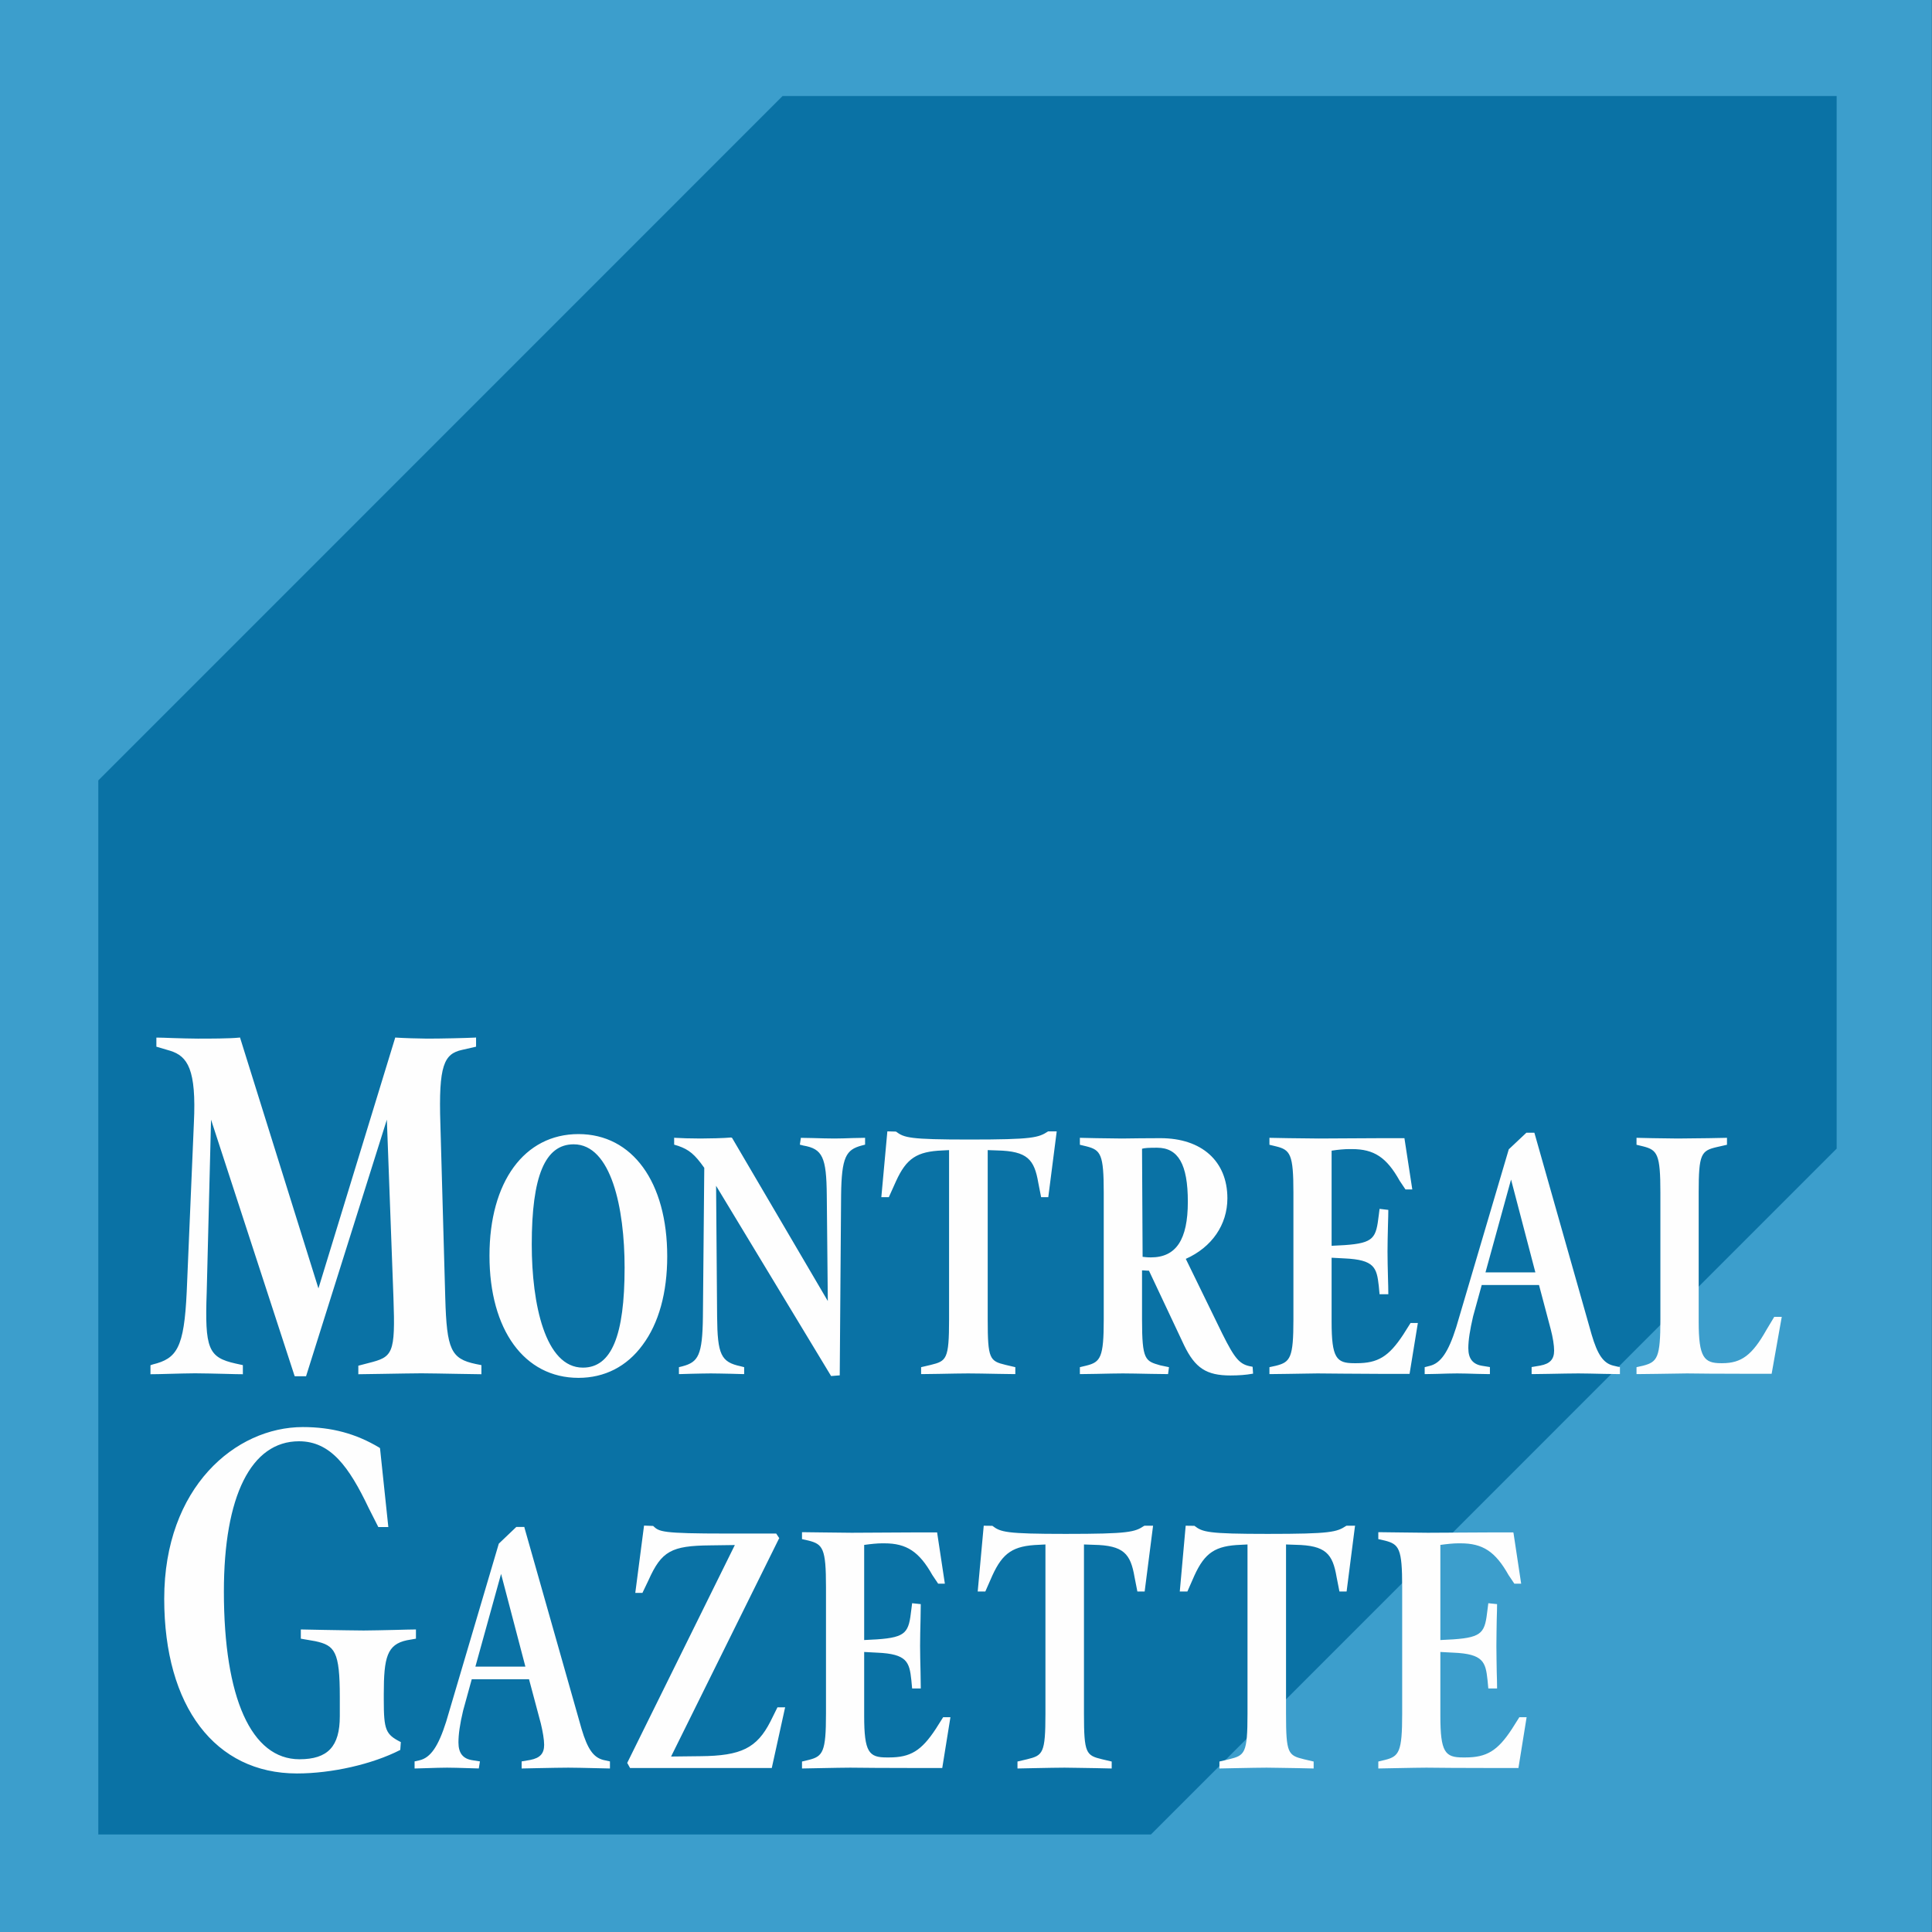
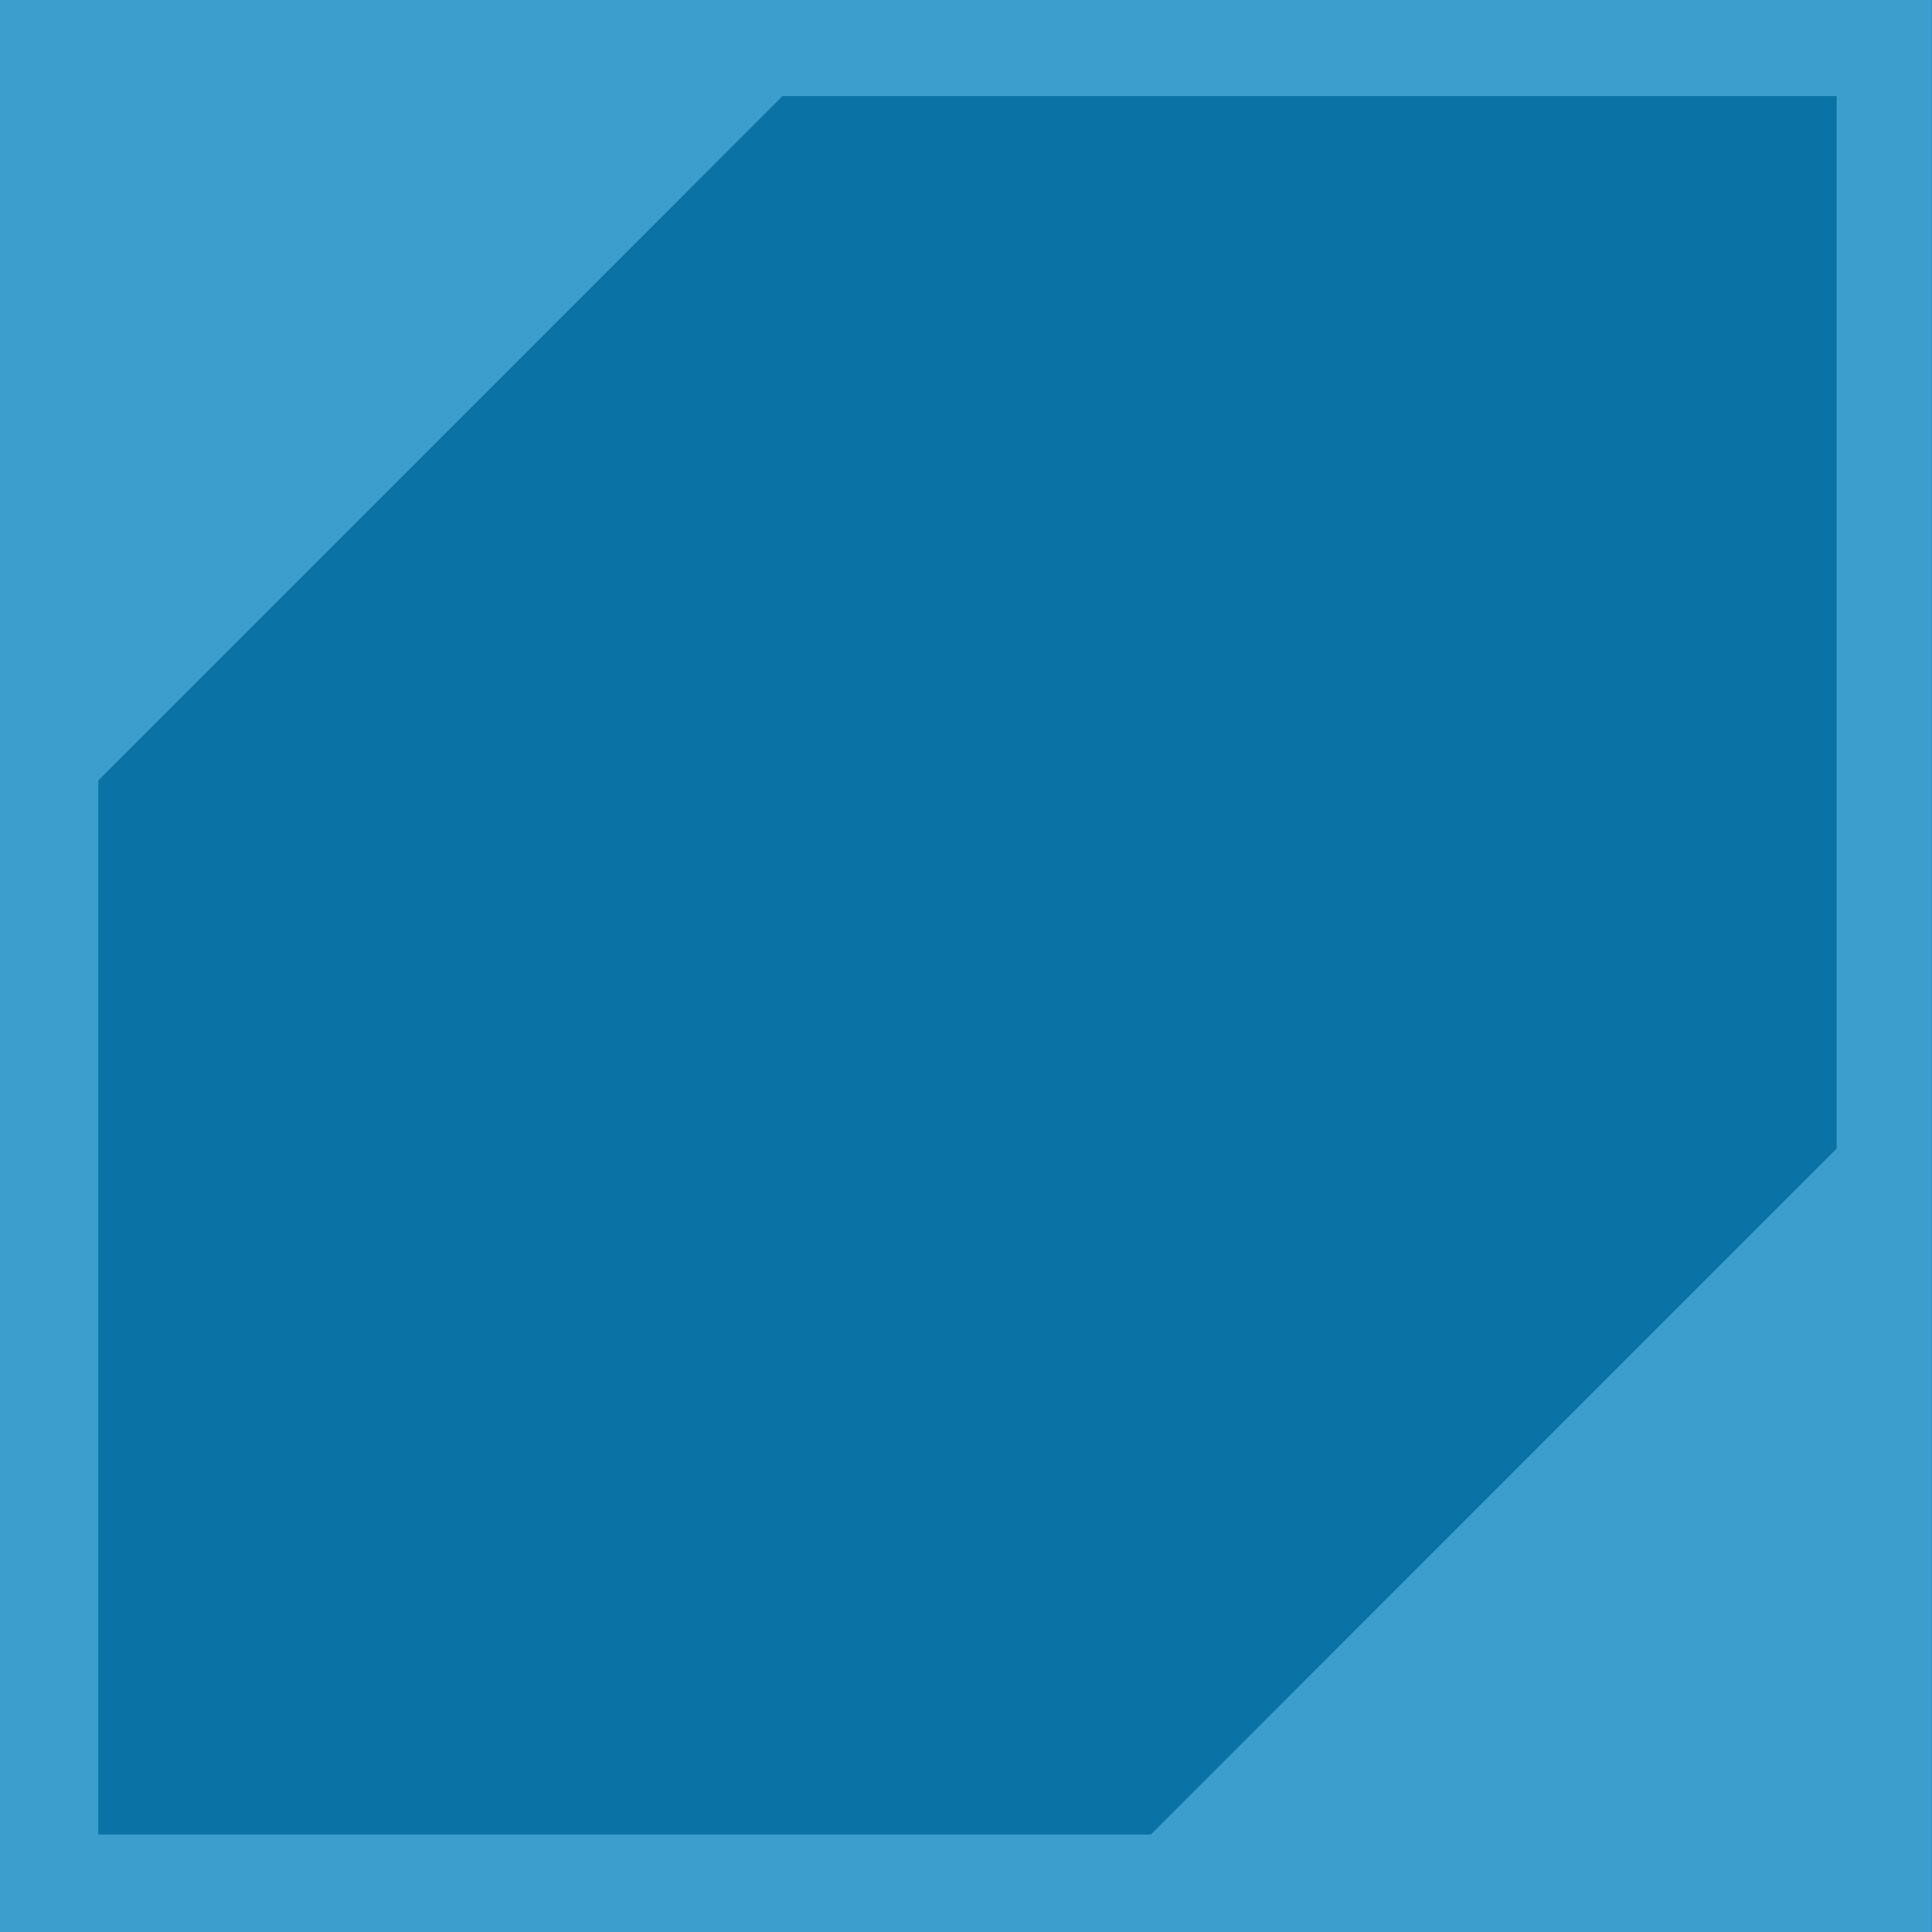
<svg xmlns="http://www.w3.org/2000/svg" width="17" height="17" viewBox="0 0 17 17">
  <rect x="0" y="0" width="17" height="17" fill="#333333" stroke="none" />
  <g fill="none">
    <polygon fill="#3C9ECC" points="0 17 16.999 17 16.999 0 0 0" />
    <polygon fill="#0A72A5" points="6.886 .845 .865 6.867 .865 16.142 10.127 16.142 16.161 10.107 16.161 .845" />
-     <path fill="#FEFEFE" d="M5.779 6.148C5.66 6.381 5.522 6.45 5.165 6.453L4.905 6.456 5.854 4.539 5.857 4.535 5.83 4.494 5.396 4.494C4.817 4.494 4.801 4.478 4.747 4.427L4.667 4.424 4.59 5.016 4.653 5.016 4.707 4.903C4.821 4.649 4.907 4.601 5.249 4.598L5.466 4.595 4.519 6.512 4.544 6.557 5.791 6.557 5.906 6.034 5.909 6.023 5.841 6.023 5.779 6.148zM3.623 5.665L3.183 5.665 3.409 4.849 3.623 5.665zM3.615 4.443L3.614 4.436 3.543 4.436 3.389 4.583 2.926 6.149C2.857 6.367 2.789 6.466 2.692 6.489L2.648 6.499 2.648 6.561 2.658 6.561C2.679 6.561 2.717 6.559 2.761 6.558 2.82 6.556 2.886 6.554 2.934 6.554 2.981 6.554 3.05 6.556 3.111 6.558 3.155 6.559 3.195 6.561 3.213 6.561L3.223 6.499 3.16 6.489C3.074 6.477 3.034 6.427 3.034 6.332 3.034 6.263 3.046 6.173 3.075 6.052L3.151 5.776 3.655 5.776 3.759 6.166C3.776 6.237 3.788 6.307 3.788 6.353 3.788 6.43 3.752 6.469 3.666 6.486L3.59 6.499 3.59 6.561 3.599 6.561C3.615 6.561 3.674 6.559 3.74 6.558 3.834 6.556 3.951 6.554 4 6.554 4.048 6.554 4.143 6.556 4.226 6.558 4.285 6.559 4.34 6.561 4.359 6.561L4.367 6.561 4.367 6.499 4.308 6.486C4.221 6.463 4.17 6.39 4.117 6.212L3.615 4.443zM12.304 6.213C12.178 6.406 12.081 6.464 11.894 6.464L11.872 6.464C11.716 6.464 11.674 6.419 11.674 6.098L11.674 5.536 11.788 5.542C12.053 5.553 12.072 5.625 12.089 5.783L12.096 5.857 12.173 5.857 12.173 5.848C12.173 5.819 12.172 5.768 12.17 5.709 12.169 5.631 12.167 5.545 12.167 5.482 12.167 5.419 12.169 5.33 12.17 5.252 12.172 5.193 12.173 5.142 12.173 5.115L12.096 5.107 12.089 5.162C12.066 5.36 12.051 5.407 11.788 5.425L11.674 5.431 11.674 4.594C11.731 4.586 11.789 4.58 11.83 4.58L11.852 4.58C12.048 4.58 12.158 4.653 12.274 4.859L12.325 4.935 12.385 4.935 12.318 4.492 12.316 4.484 12.119 4.484C12.103 4.484 12.023 4.485 11.927 4.485 11.786 4.486 11.614 4.487 11.563 4.487 11.517 4.487 11.4 4.485 11.297 4.484 11.222 4.483 11.156 4.482 11.137 4.482L11.128 4.482 11.128 4.543 11.186 4.556C11.311 4.588 11.338 4.626 11.338 4.962L11.338 6.08C11.338 6.416 11.311 6.455 11.186 6.486L11.128 6.5 11.128 6.561 11.137 6.561C11.156 6.561 11.219 6.559 11.292 6.558 11.392 6.556 11.505 6.554 11.551 6.554 11.589 6.554 11.679 6.555 11.779 6.556 11.903 6.556 12.041 6.557 12.114 6.557L12.361 6.557 12.433 6.11 12.369 6.11 12.304 6.213zM2.66 5.419L2.66 5.338 2.651 5.338C2.619 5.338 2.551 5.34 2.474 5.342 2.376 5.344 2.267 5.347 2.2 5.347 2.131 5.347 1.984 5.344 1.855 5.342 1.764 5.34 1.683 5.338 1.655 5.338L1.647 5.338 1.647 5.419 1.774 5.441C1.946 5.478 1.99 5.531 1.99 5.931L1.99 6.102C1.99 6.367 1.885 6.48 1.635 6.48 1.212 6.48.97 5.942.97 5.004.97 4.163 1.21 3.682 1.631 3.682 1.909 3.682 2.071 3.906 2.244 4.269L2.329 4.437 2.417 4.437 2.344 3.745 2.342 3.741 2.338 3.738C2.131 3.614 1.917 3.557 1.665 3.557 1.073 3.557.445 4.086.445 5.068.445 6.016.893 6.605 1.613 6.605 1.919 6.605 2.276 6.524 2.522 6.398L2.527 6.329C2.393 6.261 2.377 6.223 2.377 5.956L2.377 5.905C2.377 5.583 2.406 5.47 2.58 5.433L2.66 5.419zM10.846 4.426C10.762 4.481 10.713 4.497 10.154 4.497 9.626 4.497 9.581 4.481 9.51 4.426L9.433 4.425 9.382 4.994 9.381 5.004 9.448 5.004 9.51 4.863C9.602 4.662 9.694 4.601 9.919 4.593L9.977 4.59 9.977 6.08C9.977 6.43 9.953 6.446 9.815 6.48L9.73 6.5 9.73 6.561 9.739 6.561C9.756 6.561 9.817 6.559 9.886 6.558 9.98 6.556 10.098 6.554 10.145 6.554 10.195 6.554 10.315 6.557 10.412 6.558 10.479 6.559 10.534 6.561 10.55 6.561L10.559 6.561 10.559 6.5 10.474 6.48C10.333 6.446 10.316 6.428 10.316 6.08L10.316 4.59 10.4 4.593C10.666 4.598 10.726 4.672 10.761 4.877L10.786 5.004 10.849 5.004 10.922 4.434 10.924 4.425 10.848 4.425 10.846 4.426zM7.234 6.213C7.107 6.406 7.011 6.464 6.823 6.464L6.802 6.464C6.646 6.464 6.604 6.419 6.604 6.098L6.604 5.536 6.717 5.542C6.982 5.553 7.002 5.625 7.019 5.783L7.026 5.857 7.102 5.857 7.102 5.848C7.102 5.819 7.101 5.768 7.1 5.709 7.098 5.631 7.096 5.545 7.096 5.482 7.096 5.419 7.098 5.33 7.1 5.252 7.101 5.193 7.102 5.142 7.102 5.115L7.026 5.107 7.019 5.162C6.996 5.36 6.98 5.407 6.717 5.425L6.604 5.431 6.604 4.594C6.661 4.586 6.718 4.58 6.76 4.58L6.782 4.58C6.977 4.58 7.088 4.653 7.204 4.859L7.255 4.935 7.314 4.935 7.247 4.492 7.246 4.484 7.048 4.484C7.033 4.484 6.953 4.485 6.856 4.485 6.716 4.486 6.543 4.487 6.493 4.487 6.447 4.487 6.33 4.485 6.227 4.484 6.151 4.483 6.086 4.482 6.066 4.482L6.057 4.482 6.057 4.543 6.115 4.556C6.241 4.588 6.268 4.626 6.268 4.962L6.268 6.08C6.268 6.416 6.241 6.455 6.115 6.486L6.057 6.5 6.057 6.561 6.066 6.561C6.086 6.561 6.149 6.559 6.222 6.558 6.322 6.556 6.434 6.554 6.481 6.554 6.518 6.554 6.609 6.555 6.709 6.556 6.833 6.556 6.971 6.557 7.043 6.557L7.291 6.557 7.363 6.11 7.299 6.11 7.234 6.213zM9.068 4.426C8.985 4.481 8.935 4.497 8.376 4.497 7.848 4.497 7.804 4.481 7.732 4.426L7.656 4.425 7.603 5.004 7.67 5.004 7.732 4.863C7.824 4.662 7.916 4.601 8.142 4.593L8.199 4.59 8.199 6.08C8.199 6.43 8.176 6.446 8.038 6.48L7.953 6.5 7.953 6.561 7.962 6.561C7.979 6.561 8.039 6.559 8.108 6.558 8.203 6.556 8.32 6.554 8.367 6.554 8.417 6.554 8.538 6.557 8.634 6.558 8.701 6.559 8.756 6.561 8.773 6.561L8.782 6.561 8.782 6.5 8.697 6.48C8.556 6.446 8.538 6.428 8.538 6.08L8.538 4.59 8.623 4.593C8.888 4.598 8.948 4.672 8.983 4.877L9.008 5.004 9.072 5.004 9.145 4.434 9.146 4.425 9.071 4.425 9.068 4.426zM12.51 2.196L12.071 2.196 12.296 1.379 12.51 2.196zM12.503.973L12.501.967 12.431.967 12.276 1.113 11.813 2.68C11.744 2.898 11.677 2.996 11.579 3.019L11.536 3.03 11.536 3.091 11.545 3.091C11.566 3.091 11.604 3.09 11.649 3.089 11.707 3.087 11.774 3.085 11.822 3.085 11.868 3.085 11.937 3.087 11.997 3.089 12.042 3.09 12.081 3.091 12.101 3.091L12.11 3.091 12.11 3.029 12.048 3.019C11.961 3.007 11.92 2.957 11.92 2.863 11.92 2.793 11.934 2.704 11.962 2.583L12.038 2.307 12.542 2.307 12.645 2.696C12.664 2.768 12.675 2.838 12.675 2.884 12.675 2.96 12.639 3 12.553 3.016L12.477 3.029 12.477 3.091 12.486 3.091C12.503 3.091 12.561 3.09 12.628 3.089 12.722 3.087 12.839 3.085 12.888 3.085 12.935 3.085 13.029 3.087 13.113 3.089 13.173 3.09 13.227 3.091 13.245 3.091L13.254 3.091 13.254 3.03 13.194 3.016C13.108 2.994 13.057 2.92 13.005 2.743L12.503.973zM4.496 2.154C4.496 2.755 4.38 3.034 4.129 3.034 3.797 3.034 3.679 2.474 3.679 1.95 3.679 1.349 3.796 1.069 4.048 1.069 4.378 1.069 4.496 1.63 4.496 2.154zM4.654 2.835C4.797 2.644 4.871 2.374 4.871 2.055 4.871 1.402 4.565.979 4.09.979 3.614.979 3.307 1.399 3.307 2.049 3.307 2.702 3.614 3.124 4.09 3.124 4.319 3.124 4.515 3.025 4.654 2.835zM7.934 3.091L7.934 3.03 7.849 3.01C7.708 2.976 7.691 2.958 7.691 2.611L7.691 1.12 7.775 1.123C8.04 1.129 8.101 1.202 8.136 1.407L8.161 1.534 8.224 1.534 8.297.965 8.298.955 8.223.955C8.137 1.011 8.088 1.027 7.529 1.027 7 1.027 6.956 1.011 6.884.957L6.808.955 6.755 1.534 6.821 1.534 6.884 1.394C6.976 1.192 7.068 1.132 7.294 1.123L7.351 1.12 7.351 2.611C7.351 2.961 7.328 2.976 7.19 3.01L7.105 3.03 7.105 3.091 7.113 3.091C7.131 3.091 7.191 3.09 7.261 3.089 7.355 3.087 7.472 3.085 7.519 3.085 7.57 3.085 7.69 3.087 7.786 3.089 7.853 3.09 7.909 3.091 7.925 3.091L7.934 3.091zM14.612 2.587L14.543 2.702C14.418 2.924 14.323 2.995 14.154 2.995L14.145 2.995C13.994 2.995 13.947 2.945 13.947 2.629L13.947 1.493C13.947 1.154 13.968 1.125 14.108 1.093L14.196 1.073 14.196 1.012 14.187 1.012C14.169 1.012 14.106 1.013 14.034 1.015 13.936 1.016 13.814 1.018 13.763 1.018 13.717 1.018 13.624 1.016 13.542 1.015 13.481 1.013 13.428 1.012 13.409 1.012L13.4 1.012 13.4 1.073 13.458 1.087C13.584 1.119 13.61 1.157 13.61 1.493L13.61 2.61C13.61 2.946 13.584 2.984 13.458 3.017L13.4 3.03 13.4 3.091 13.409 3.091C13.429 3.091 13.5 3.09 13.579 3.089 13.681 3.087 13.799 3.085 13.844 3.085 13.882 3.085 13.957 3.086 14.041 3.087 14.145 3.087 14.263 3.088 14.338 3.088L14.589 3.088 14.678 2.587 14.612 2.587zM10.594 3.085C10.631 3.085 10.722 3.086 10.821 3.087 10.945 3.088 11.084 3.089 11.155 3.089L11.403 3.089 11.476 2.641 11.412 2.641 11.347 2.744C11.22 2.937 11.124 2.995 10.937 2.995L10.915 2.995C10.759 2.995 10.717 2.95 10.717 2.629L10.717 2.067 10.831 2.073C11.095 2.085 11.114 2.155 11.132 2.314L11.139 2.388 11.216 2.388 11.216 2.38C11.216 2.35 11.215 2.299 11.213 2.239 11.211 2.163 11.209 2.075 11.209 2.013 11.209 1.949 11.211 1.861 11.213 1.782 11.215 1.724 11.216 1.673 11.216 1.646L11.139 1.637 11.132 1.693C11.108 1.891 11.093 1.938 10.831 1.956L10.717 1.962 10.717 1.125C10.773 1.116 10.831 1.111 10.873 1.111L10.895 1.111C11.091 1.111 11.201 1.184 11.316 1.39L11.367 1.466 11.427 1.466 11.359 1.023 11.358 1.015 11.161 1.015C11.146 1.015 11.065 1.016 10.97 1.016 10.829 1.017 10.655 1.018 10.606 1.018 10.56 1.018 10.442 1.016 10.34 1.015 10.264 1.013 10.198 1.012 10.179 1.012L10.17 1.012 10.17 1.073 10.228 1.087C10.354 1.118 10.381 1.157 10.381 1.493L10.381 2.611C10.381 2.947 10.354 2.985 10.229 3.017L10.17 3.03 10.17 3.091 10.179 3.091C10.198 3.091 10.262 3.09 10.335 3.089 10.435 3.088 10.547 3.085 10.594 3.085zM5.185 2.586C5.181 2.926 5.144 2.985 5.006 3.022L4.974 3.03 4.974 3.091 4.983 3.091C5.004 3.091 5.041 3.089 5.085 3.088 5.141 3.087 5.206 3.085 5.254 3.085 5.301 3.085 5.371 3.087 5.433 3.088 5.48 3.089 5.52 3.091 5.539 3.091L5.548 3.091 5.548 3.03 5.517 3.022C5.344 2.985 5.313 2.92 5.31 2.586L5.301 1.434 6.313 3.108 6.389 3.102 6.401 1.517C6.405 1.179 6.445 1.117 6.581 1.08L6.612 1.072 6.612 1.012 6.603 1.012C6.581 1.012 6.545 1.013 6.503 1.014 6.449 1.016 6.388 1.018 6.342 1.018 6.293 1.018 6.218 1.016 6.154 1.014 6.106 1.013 6.066 1.012 6.047 1.012L6.038 1.072 6.069 1.08C6.238 1.109 6.272 1.183 6.275 1.517L6.284 2.448 5.442 1.013 5.433 1.009C5.373 1.015 5.235 1.018 5.164 1.018 5.077 1.018 4.985 1.015 4.942 1.012L4.932 1.011 4.932 1.072 4.968 1.083C5.063 1.116 5.113 1.157 5.197 1.276L5.185 2.586zM.985 3.089C1.048 3.091 1.103 3.092 1.128 3.092L1.137 3.092 1.137 3.012 1.073 2.998C.832 2.944.801 2.868.819 2.367L.857.852 1.591 3.104 1.594 3.11 1.693 3.11 2.404.852 2.462 2.418C2.48 2.917 2.456 2.94 2.241 2.994L2.153 3.017 2.153 3.092 2.162 3.092C2.19 3.092 2.27 3.091 2.362 3.089 2.491 3.087 2.638 3.084 2.707 3.084 2.777 3.084 2.914 3.087 3.036 3.089 3.124 3.091 3.199 3.092 3.227 3.092L3.236 3.092 3.236 3.012 3.186 3.002C2.968 2.956 2.931 2.875 2.918 2.422L2.875.89C2.858.373 2.907.273 3.066.238L3.189.21 3.189.129 3.179.13C3.099.134 2.883.139 2.759.139 2.697.139 2.542.134 2.485.13L2.478.129 1.802 2.337 1.114.136 1.112.129 1.106.13C1.02.139.846.139.741.139.673.139.59.136.518.134.462.132.415.13.385.13L.376.13.376.21.498.246C.651.294.729.41.706.881L.643 2.366C.62 2.863.556 2.954.344 3.006L.324 3.013.324 3.092.333 3.092C.363 3.092.417 3.091.479 3.089.56 3.087.651 3.084.716 3.084.786 3.084.896 3.087.985 3.089zM9.452 1.574C9.452 1.908 9.349 2.064 9.127 2.064 9.092 2.064 9.075 2.061 9.054 2.059L9.049 1.108C9.072 1.101 9.107 1.099 9.181 1.099 9.368 1.099 9.452 1.245 9.452 1.574zM9.049 2.178C9.056 2.178 9.064 2.179 9.071 2.179 9.082 2.18 9.094 2.181 9.11 2.181L9.419 2.837C9.516 3.038 9.616 3.103 9.827 3.103 9.899 3.103 9.966 3.098 10.019 3.088L10.026 3.087 10.022 3.027 10.015 3.025C9.909 3.008 9.868 2.962 9.754 2.733L9.434 2.077C9.663 1.975 9.8 1.777 9.8 1.544 9.8 1.218 9.575 1.015 9.211 1.015 9.16 1.015 9.094 1.016 9.031 1.016 8.972 1.017 8.914 1.018 8.872 1.018 8.826 1.018 8.73 1.016 8.646 1.015 8.584 1.013 8.531 1.012 8.511 1.012L8.502 1.012 8.502 1.073 8.56 1.087C8.686 1.119 8.712 1.157 8.712 1.493L8.712 2.611C8.712 2.944 8.684 2.985 8.56 3.016L8.502 3.03 8.502 3.091 8.511 3.091C8.531 3.091 8.584 3.09 8.647 3.089 8.734 3.087 8.832 3.085 8.881 3.085 8.927 3.085 9.035 3.087 9.128 3.089 9.198 3.09 9.258 3.091 9.278 3.091L9.286 3.03 9.21 3.014C9.077 2.976 9.049 2.969 9.049 2.611L9.049 2.178z" transform="translate(1 9)" />
  </g>
</svg>